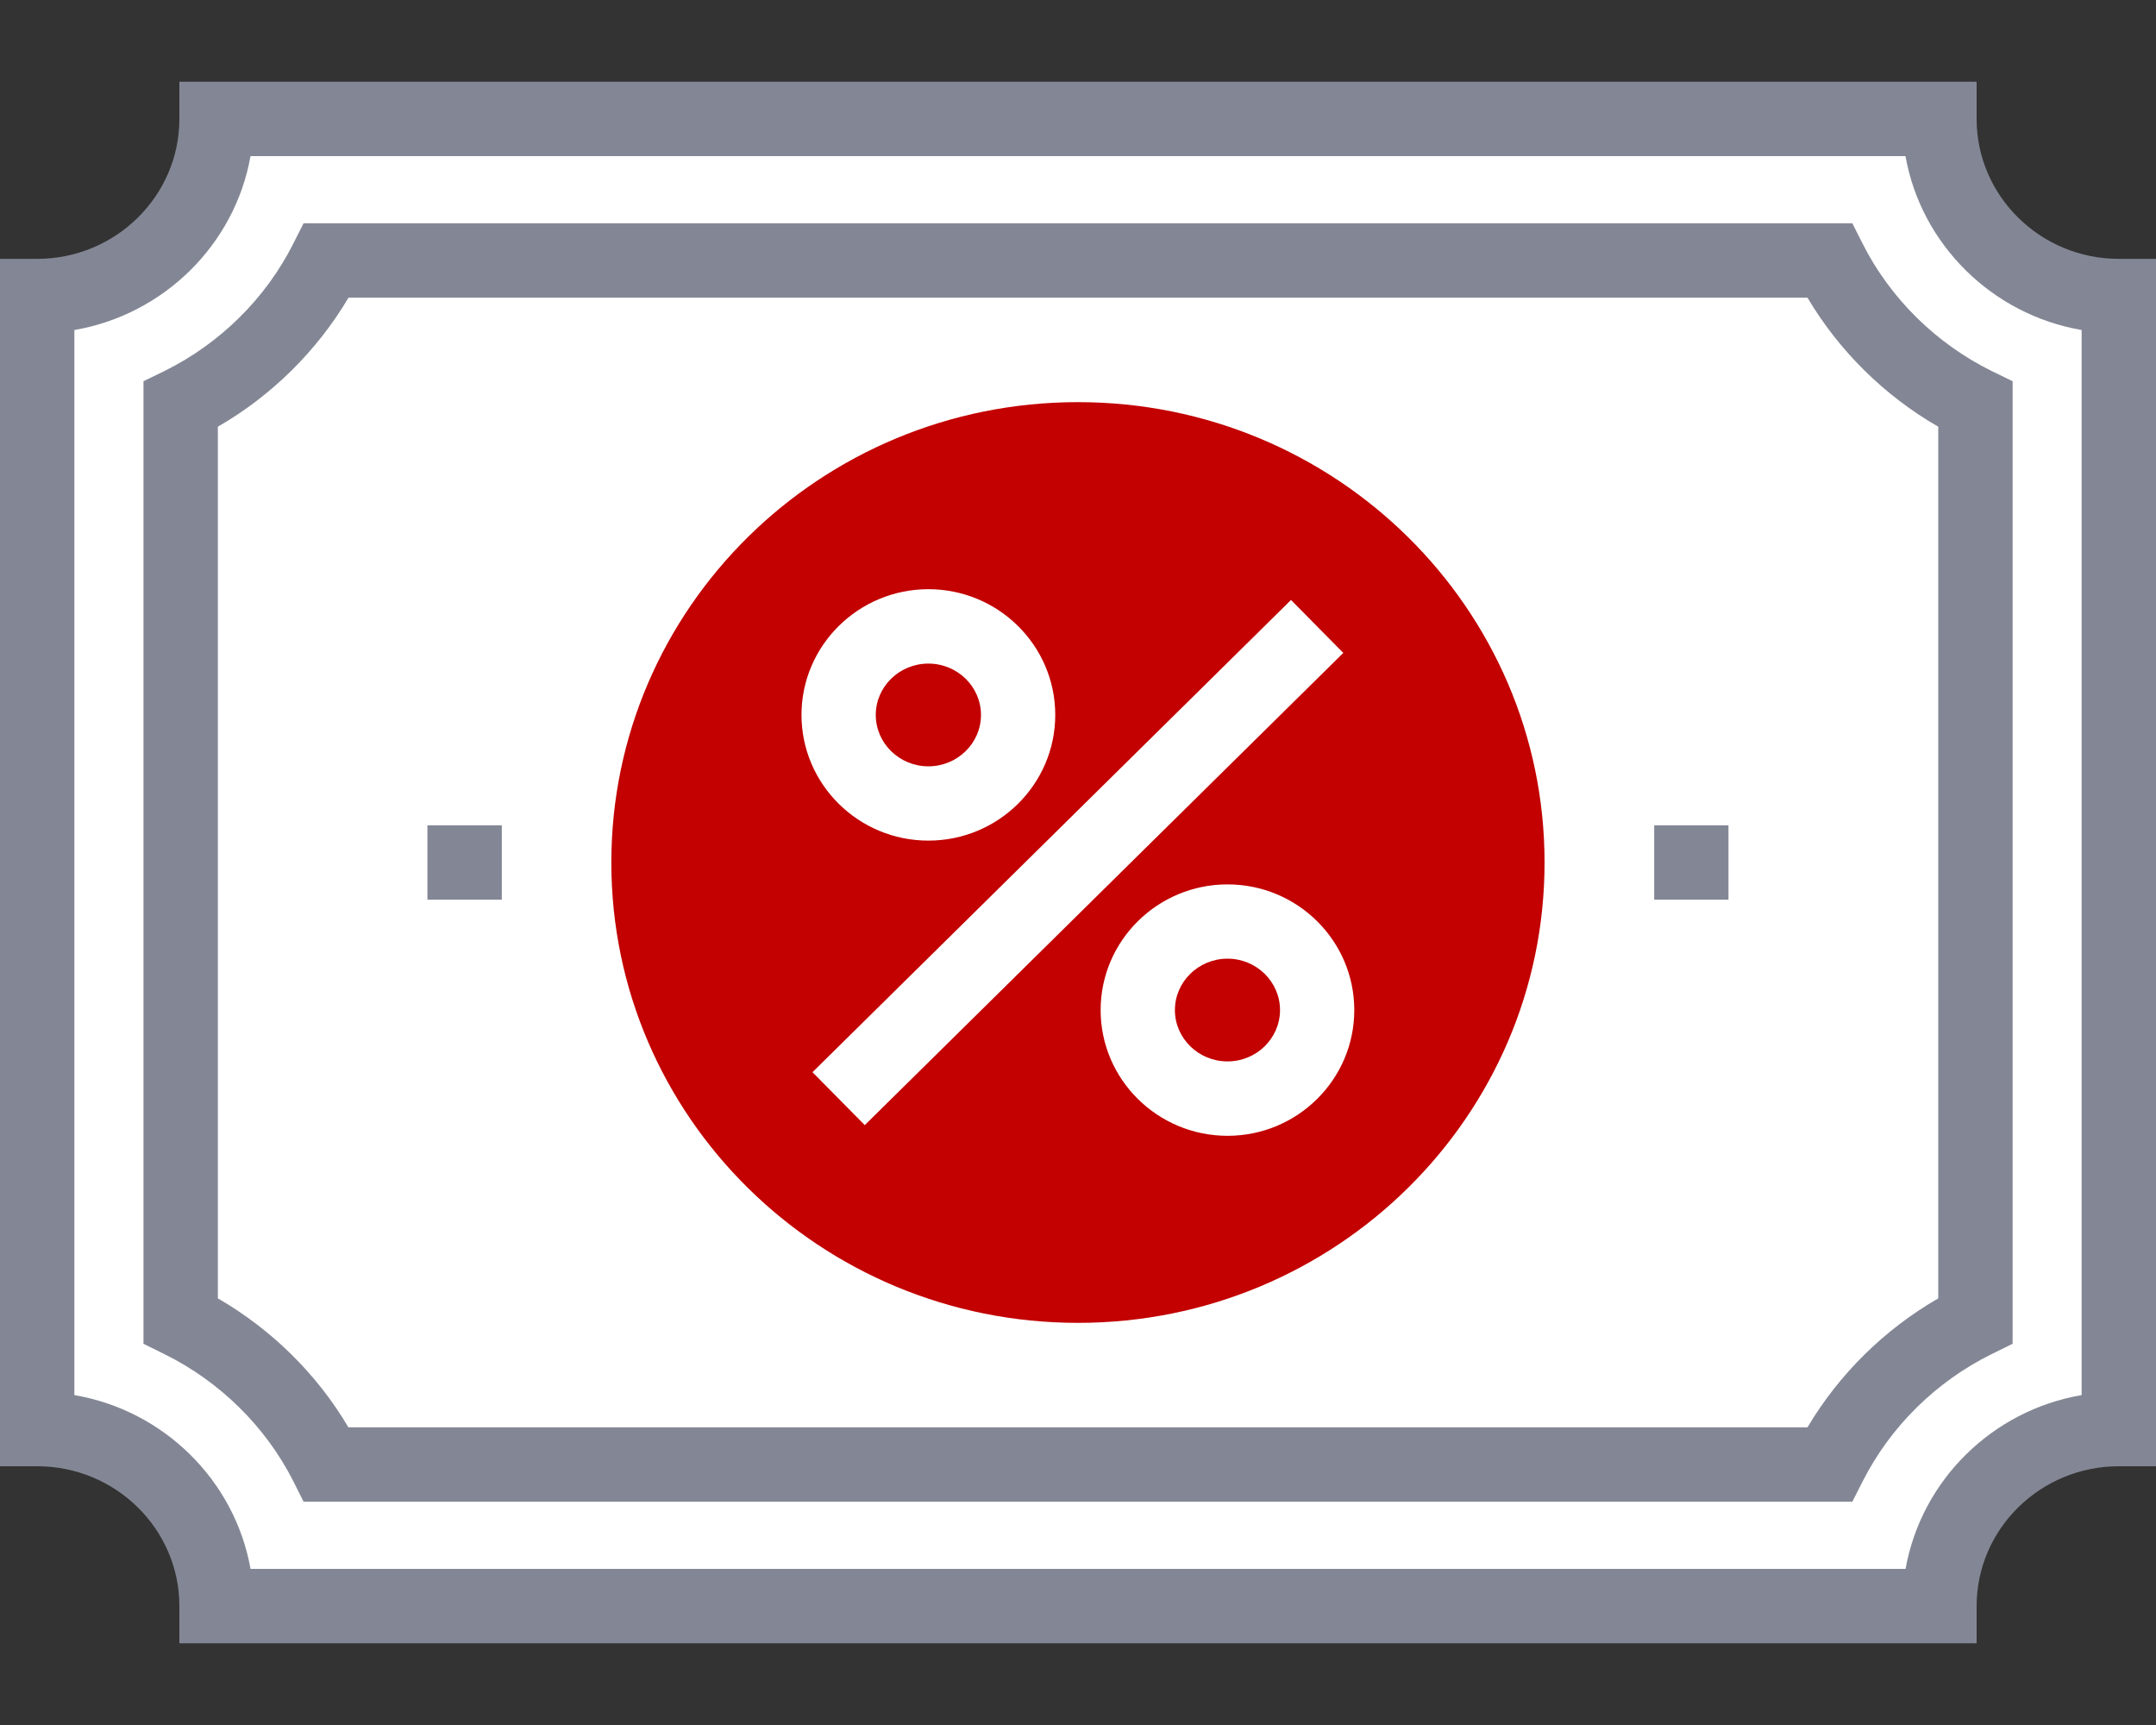
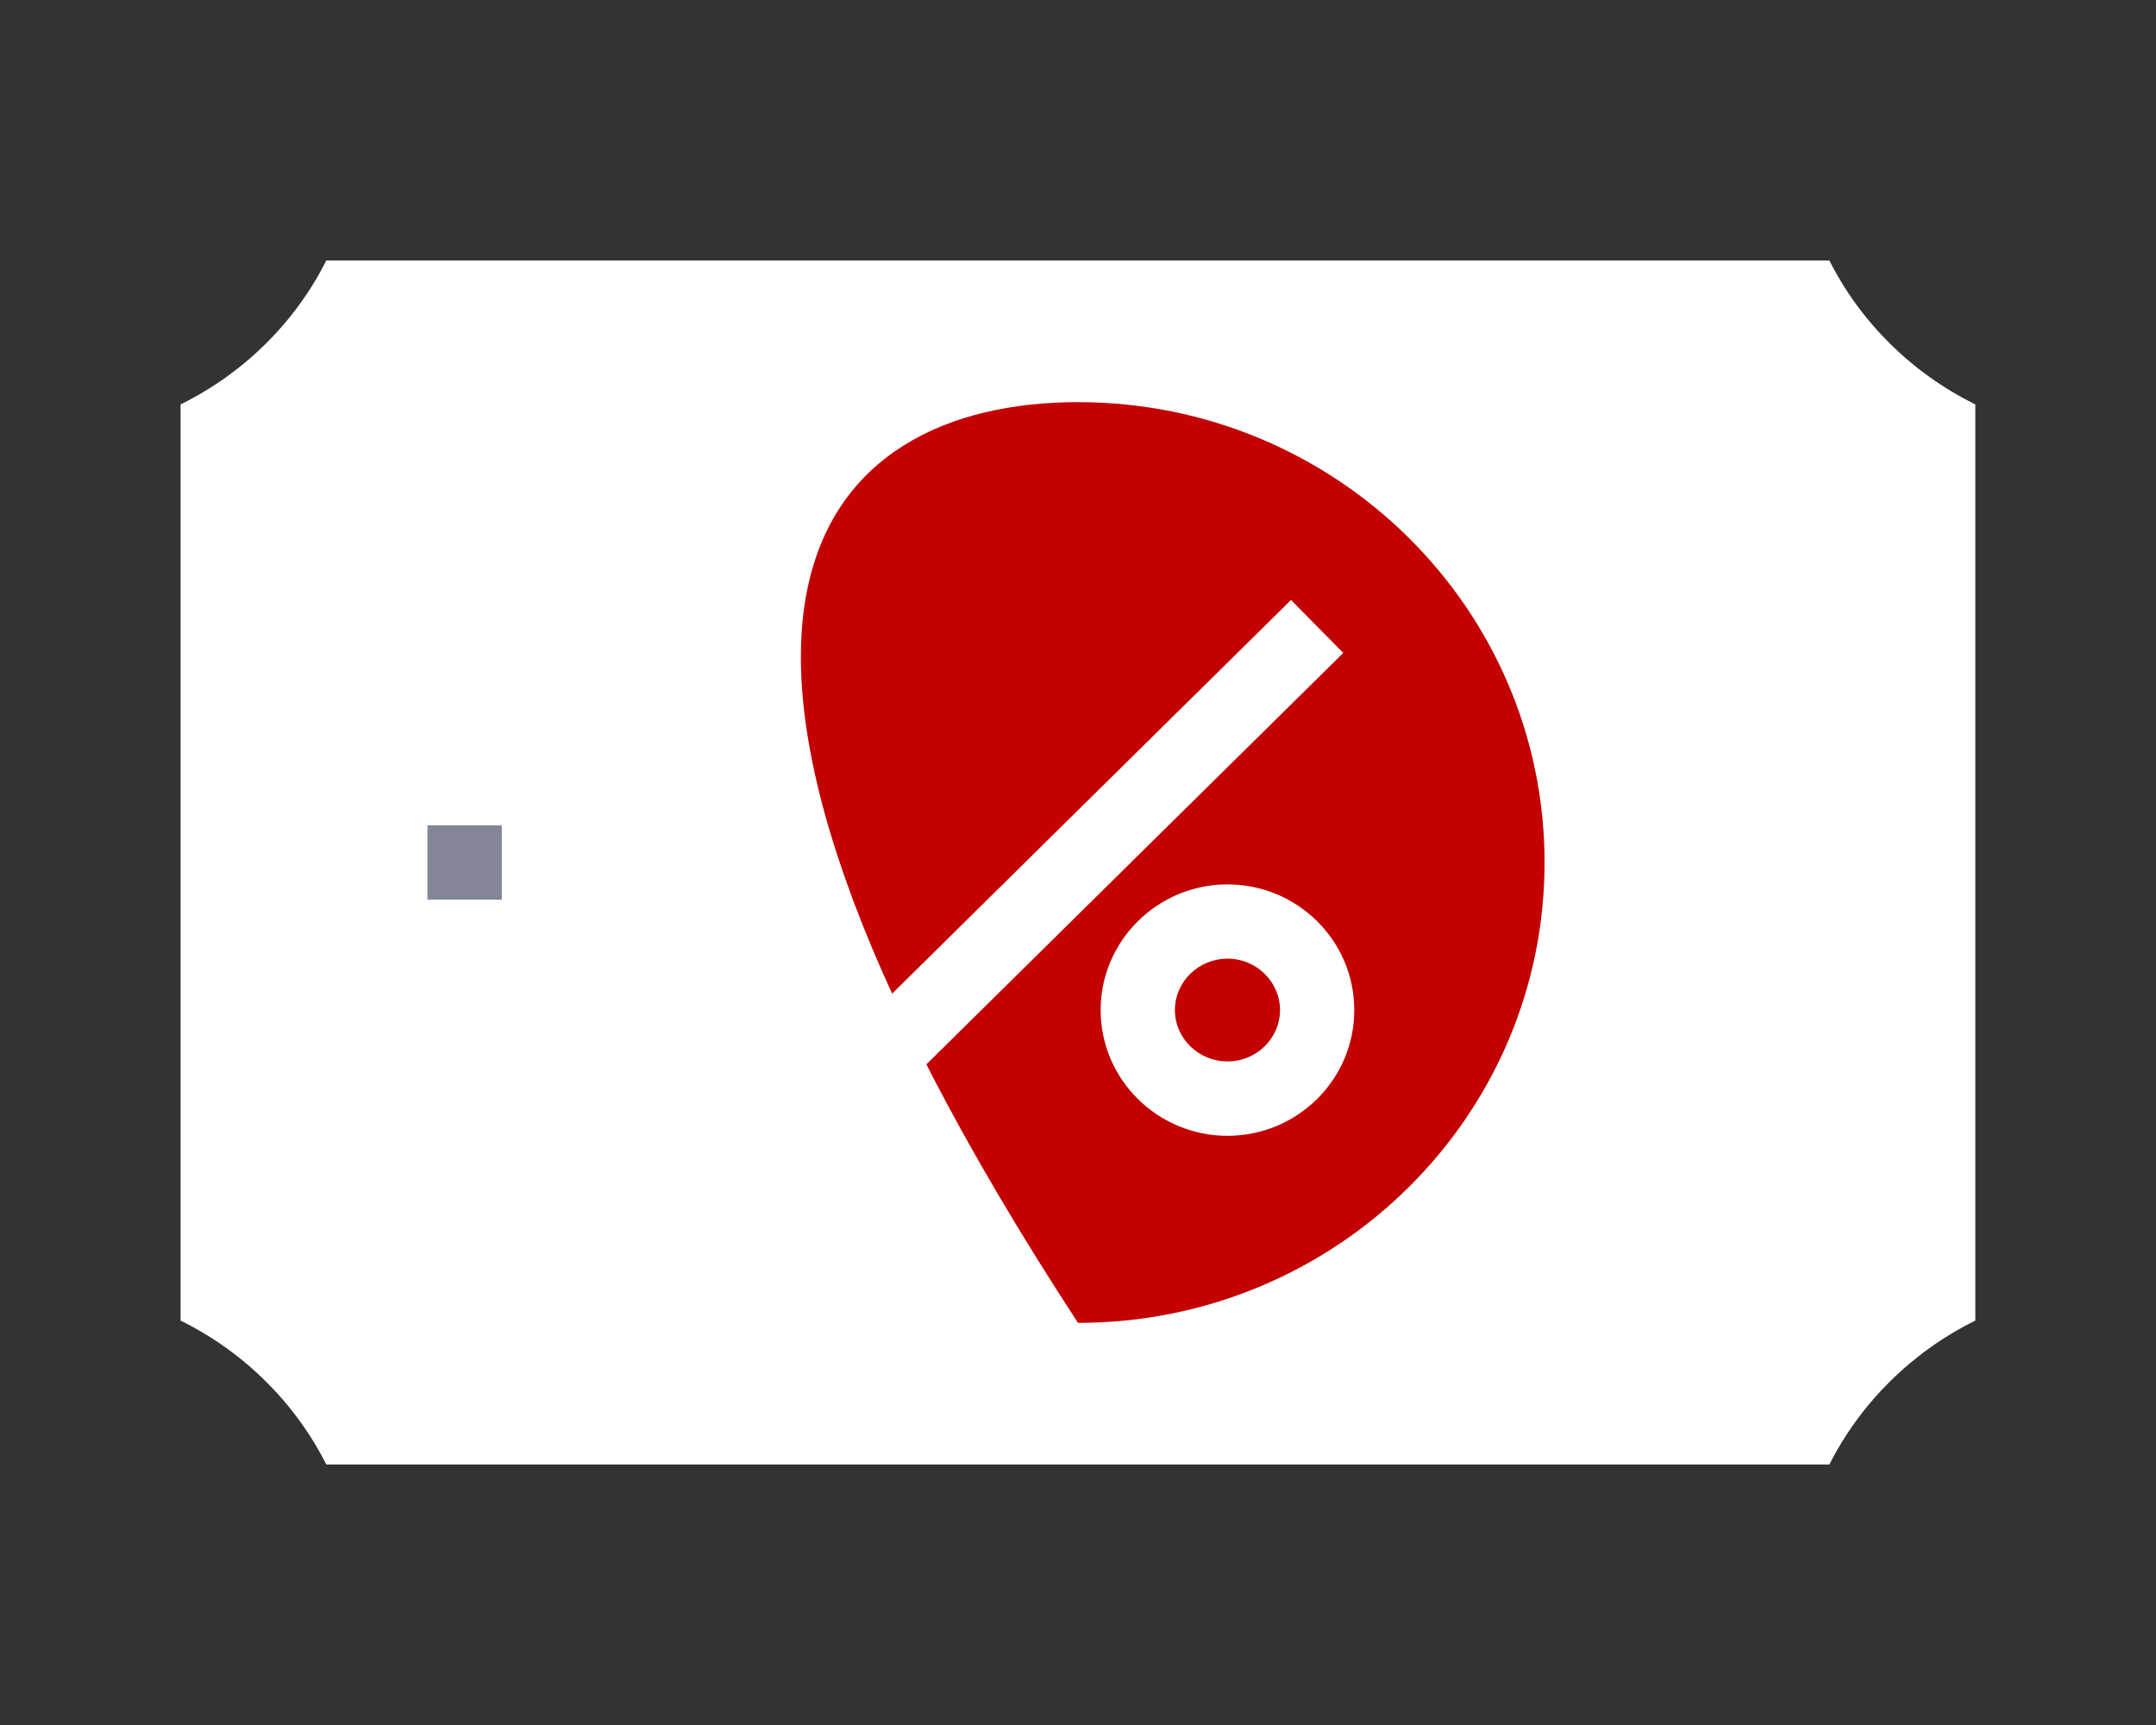
<svg xmlns="http://www.w3.org/2000/svg" width="20" height="16" viewBox="0 0 20 16" fill="none">
  <rect x="0" y="0" width="20" height="16" fill="#333333" stroke="none" />
-   <path d="M0.345 2.745C1.265 2.745 2.01 2.011 2.01 1.103H17.992C17.992 2.011 18.736 2.745 19.656 2.745V13.255C18.736 13.255 17.992 13.99 17.992 14.897H2.01C2.01 13.99 1.265 13.255 0.345 13.255V2.745Z" fill="white" />
-   <path d="M18.336 15.242H1.664V14.897C1.664 14.182 1.072 13.6 0.345 13.6H0V2.401H0.345C1.072 2.401 1.664 1.818 1.664 1.103V0.758H18.336V1.103C18.336 1.818 18.928 2.401 19.655 2.401H20V13.6H19.655C18.928 13.6 18.336 14.182 18.336 14.897V15.242V15.242ZM2.324 14.552H17.677C17.823 13.731 18.48 13.082 19.31 12.94V3.061C18.48 2.918 17.822 2.269 17.676 1.448H2.324C2.178 2.269 1.52 2.918 0.69 3.061V12.94C1.52 13.082 2.178 13.731 2.324 14.552Z" fill="#838795" />
  <path d="M3.027 13.584C2.737 13.009 2.26 12.537 1.675 12.249V3.751C2.26 3.463 2.737 2.993 3.027 2.416H16.97C17.261 2.993 17.739 3.463 18.324 3.751V12.249C17.739 12.537 17.261 13.009 16.97 13.584H3.027Z" fill="white" />
-   <path d="M17.183 13.929H2.816L2.721 13.739C2.464 13.232 2.039 12.813 1.523 12.559L1.331 12.464V3.536L1.524 3.442C2.039 3.188 2.464 2.769 2.72 2.261L2.816 2.071H17.183L17.279 2.261C17.535 2.768 17.961 3.188 18.477 3.442L18.67 3.536V12.464L18.477 12.559C17.961 12.813 17.536 13.232 17.279 13.74L17.183 13.929ZM3.232 13.239H16.767C17.059 12.747 17.48 12.331 17.98 12.043V3.958C17.48 3.67 17.059 3.254 16.767 2.761H3.233C2.941 3.254 2.52 3.67 2.021 3.958V12.043C2.52 12.331 2.941 12.746 3.232 13.239Z" fill="#838795" />
-   <path d="M14.328 8C14.328 10.358 12.39 12.27 10 12.27C7.608 12.27 5.671 10.358 5.671 8C5.671 5.642 7.608 3.73 10 3.73C12.39 3.73 14.328 5.642 14.328 8Z" fill="#C20100" />
+   <path d="M14.328 8C14.328 10.358 12.39 12.27 10 12.27C5.671 5.642 7.608 3.73 10 3.73C12.39 3.73 14.328 5.642 14.328 8Z" fill="#C20100" />
  <path d="M8.022 10.436L7.537 9.945L11.976 5.565L12.461 6.056L8.022 10.436Z" fill="white" />
  <path d="M9.445 6.631C9.445 7.084 9.072 7.452 8.612 7.452C8.153 7.452 7.78 7.084 7.78 6.631C7.78 6.178 8.153 5.81 8.612 5.81C9.072 5.81 9.445 6.178 9.445 6.631Z" fill="#C20100" />
-   <path d="M8.612 7.797C7.963 7.797 7.435 7.274 7.435 6.631C7.435 5.988 7.963 5.465 8.612 5.465C9.261 5.465 9.789 5.988 9.789 6.631C9.789 7.274 9.261 7.797 8.612 7.797V7.797ZM8.612 6.155C8.343 6.155 8.124 6.369 8.124 6.631C8.124 6.894 8.343 7.108 8.612 7.108C8.881 7.108 9.1 6.894 9.1 6.631C9.1 6.369 8.881 6.155 8.612 6.155Z" fill="white" />
  <path d="M12.219 9.369C12.219 9.822 11.847 10.19 11.387 10.19C10.928 10.19 10.555 9.822 10.555 9.369C10.555 8.915 10.928 8.548 11.387 8.548C11.847 8.548 12.219 8.915 12.219 9.369V9.369Z" fill="#C20100" />
  <path d="M11.387 10.535C10.738 10.535 10.21 10.012 10.21 9.369C10.21 8.726 10.738 8.203 11.387 8.203C12.036 8.203 12.563 8.726 12.563 9.369C12.563 10.012 12.036 10.535 11.387 10.535ZM11.387 8.892C11.118 8.892 10.899 9.106 10.899 9.369C10.899 9.631 11.118 9.845 11.387 9.845C11.655 9.845 11.874 9.631 11.874 9.369C11.874 9.106 11.655 8.892 11.387 8.892Z" fill="white" />
  <path d="M4.655 8.345H3.965V7.655H4.655V8.345V8.345Z" fill="#838795" />
-   <path d="M16.034 8.345H15.345V7.655H16.034V8.345V8.345Z" fill="#838795" />
</svg>